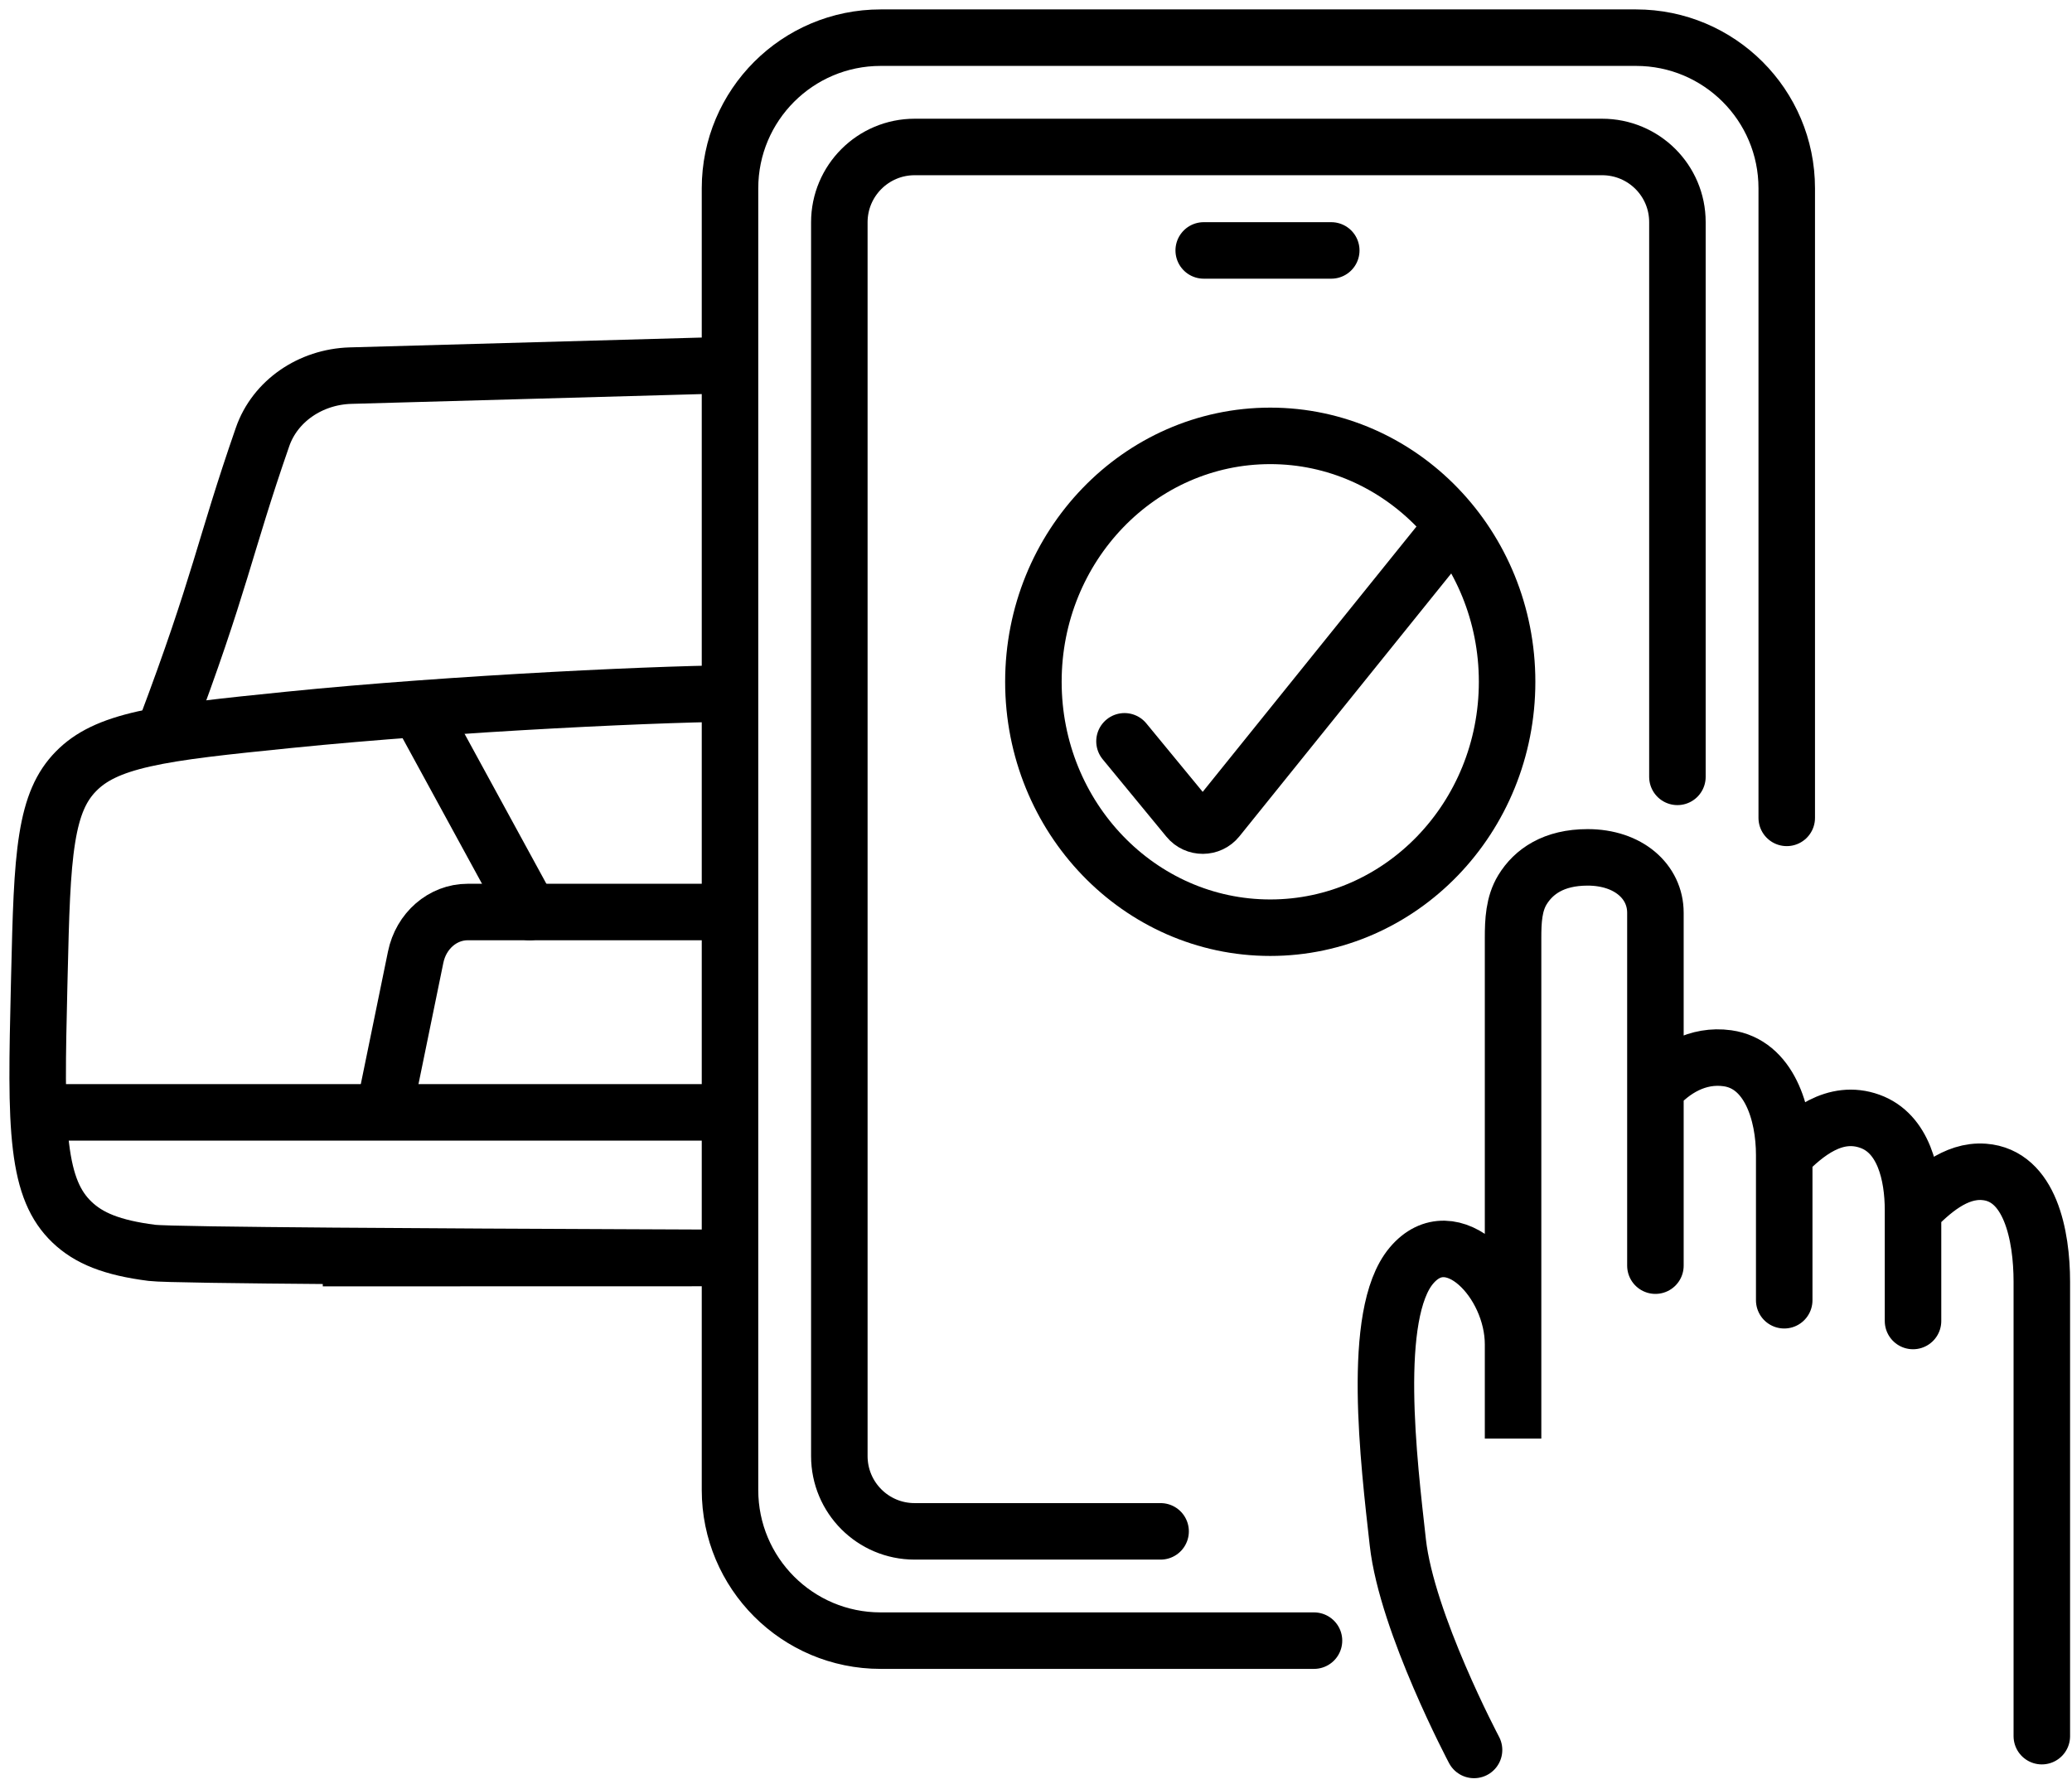
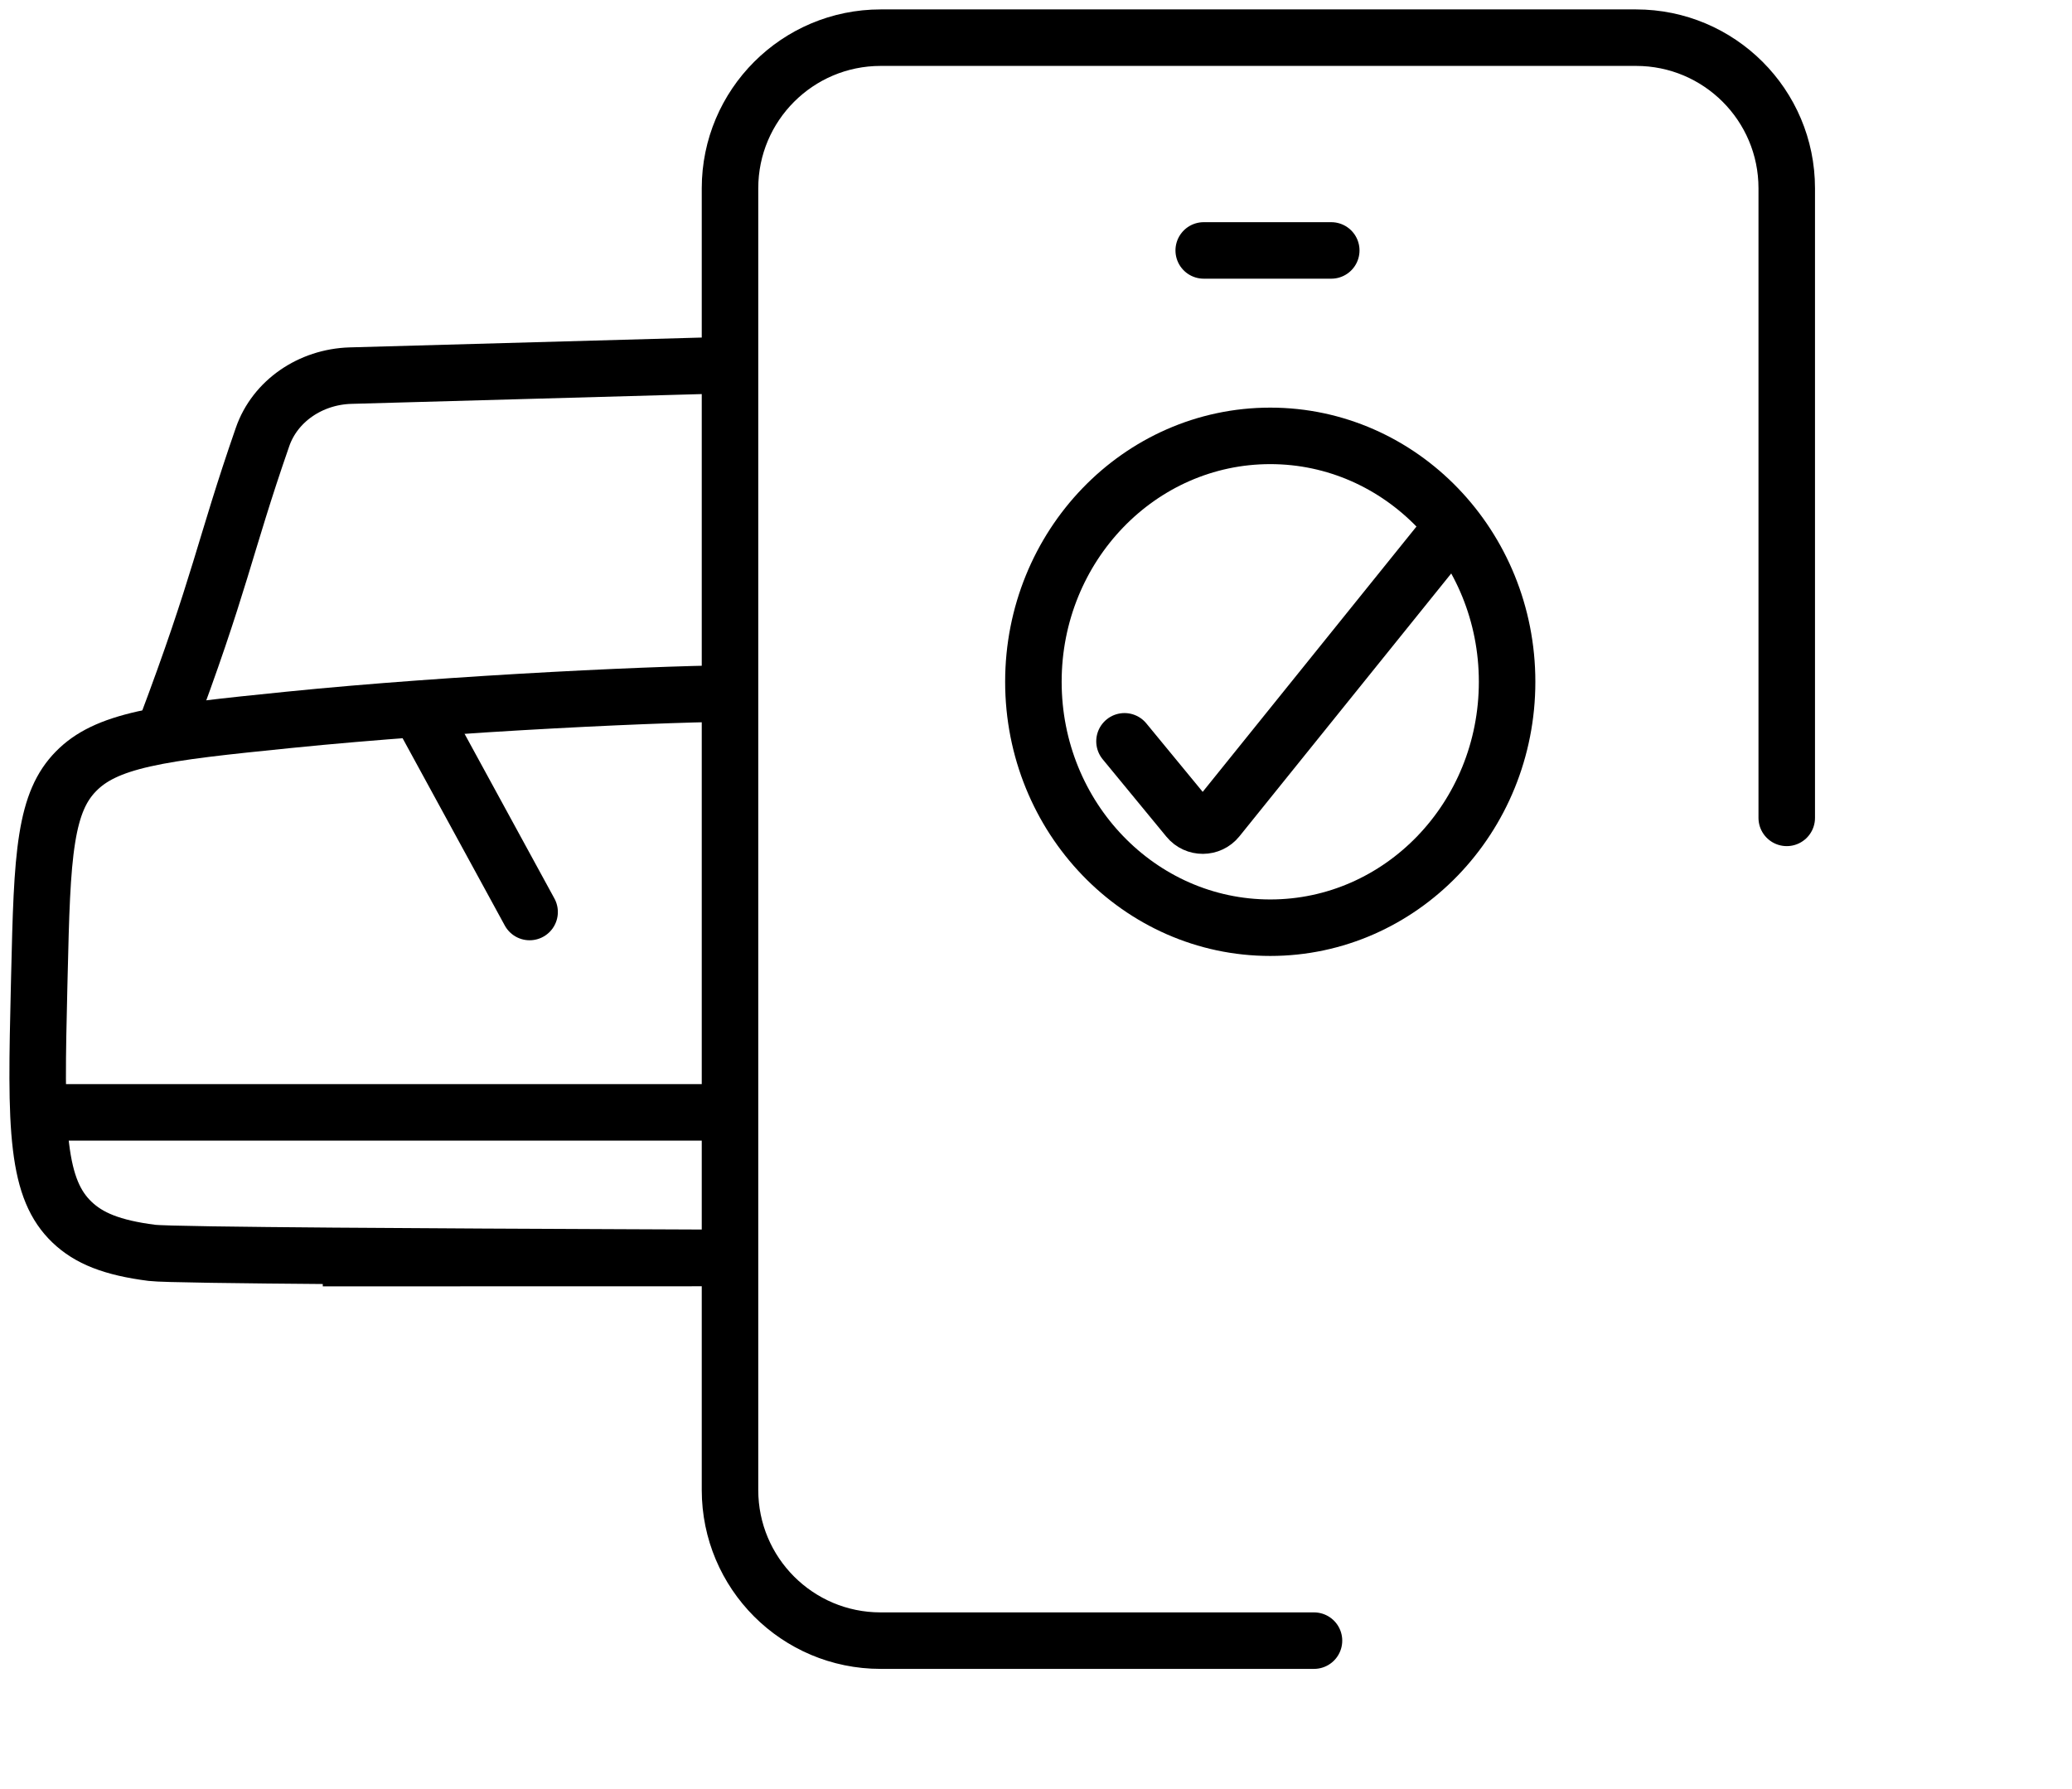
<svg xmlns="http://www.w3.org/2000/svg" width="110" height="95" viewBox="0 0 110 95" fill="none">
  <path d="M37.789 19.41L18.601 19.946C16.479 20.011 14.6 21.296 13.939 23.201C11.888 29.104 11.714 30.961 8.771 38.755" stroke="black" stroke-width="3" />
  <path d="M17.136 66.806C69.264 66.806 10.239 66.803 8.068 66.527C5.939 66.256 4.711 65.748 3.821 64.895C2.931 64.042 2.416 62.88 2.175 60.879C1.928 58.836 1.989 56.148 2.077 52.373L2.09 51.835C2.167 48.583 2.224 46.278 2.508 44.512C2.785 42.786 3.255 41.752 4.031 40.96C4.809 40.165 5.862 39.639 7.653 39.235C9.489 38.82 11.908 38.572 15.324 38.225C24.035 37.341 35.906 36.789 39.723 36.823" stroke="black" stroke-width="3" />
  <path d="M2.967 59.068L37.788 59.068" stroke="black" stroke-width="3" stroke-linecap="round" />
  <path d="M22.312 37.788L28.116 48.428" stroke="black" stroke-width="3" stroke-linecap="round" />
-   <path d="M39.723 48.428C34.536 48.428 24.831 48.428 24.831 48.428C23.503 48.428 22.353 49.424 22.067 50.827C21.612 53.051 20.926 56.409 20.378 59.068" stroke="black" stroke-width="3" />
  <path d="M69.758 87.118C61.036 87.118 52.61 87.118 46.749 87.118C42.331 87.118 38.755 83.537 38.755 79.118V10C38.755 5.582 42.337 2 46.755 2H86.856C91.274 2 94.856 5.579 94.856 9.997C94.856 20.505 94.856 38.235 94.856 43.429" stroke="black" stroke-width="3" stroke-linecap="round" />
-   <path d="M61.615 81.315C55.446 81.315 51.244 81.315 48.554 81.315C46.345 81.315 44.559 79.524 44.559 77.315V11.804C44.559 9.595 46.35 7.804 48.559 7.804H85.052C87.262 7.804 89.052 9.584 89.052 11.793C89.052 19.543 89.052 36.305 89.052 41.251" stroke="black" stroke-width="3" stroke-linecap="round" />
-   <path d="M78.255 92.922C78.255 92.922 74.688 86.189 74.209 81.903C73.729 77.616 72.769 69.778 74.928 67.206V67.206C77.065 64.662 80.327 68.063 80.327 71.385V76.391V49.796C80.327 48.914 80.366 47.996 80.826 47.245C81.419 46.278 82.484 45.526 84.286 45.526C86.446 45.526 87.884 46.809 87.884 48.468C87.884 50.128 87.884 57.837 87.884 57.837M87.884 67.206V57.837M87.884 57.837C88.791 56.795 90.125 55.972 91.707 56.193C93.915 56.502 94.722 59.098 94.722 61.328V61.328M94.722 69.043V61.328M94.722 61.328C95.846 60.18 97.407 58.873 99.269 59.541C101.058 60.182 101.56 62.367 101.56 64.267V64.267M101.56 70.145V64.267M101.56 64.267C102.523 63.283 103.808 62.112 105.327 62.227C107.778 62.412 108.398 65.603 108.398 68.061V92.19" stroke="black" stroke-width="3" stroke-linecap="round" />
  <path d="M63.904 13.298H70.675" stroke="black" stroke-width="3" stroke-linecap="round" />
  <path d="M59.698 39.364L63.081 43.475C63.483 43.965 64.234 43.961 64.632 43.467L77.108 27.98" stroke="black" stroke-width="3" stroke-linecap="round" />
  <ellipse cx="67.436" cy="36.203" rx="12.574" ry="13.058" stroke="black" stroke-width="3" stroke-linecap="round" />
</svg>